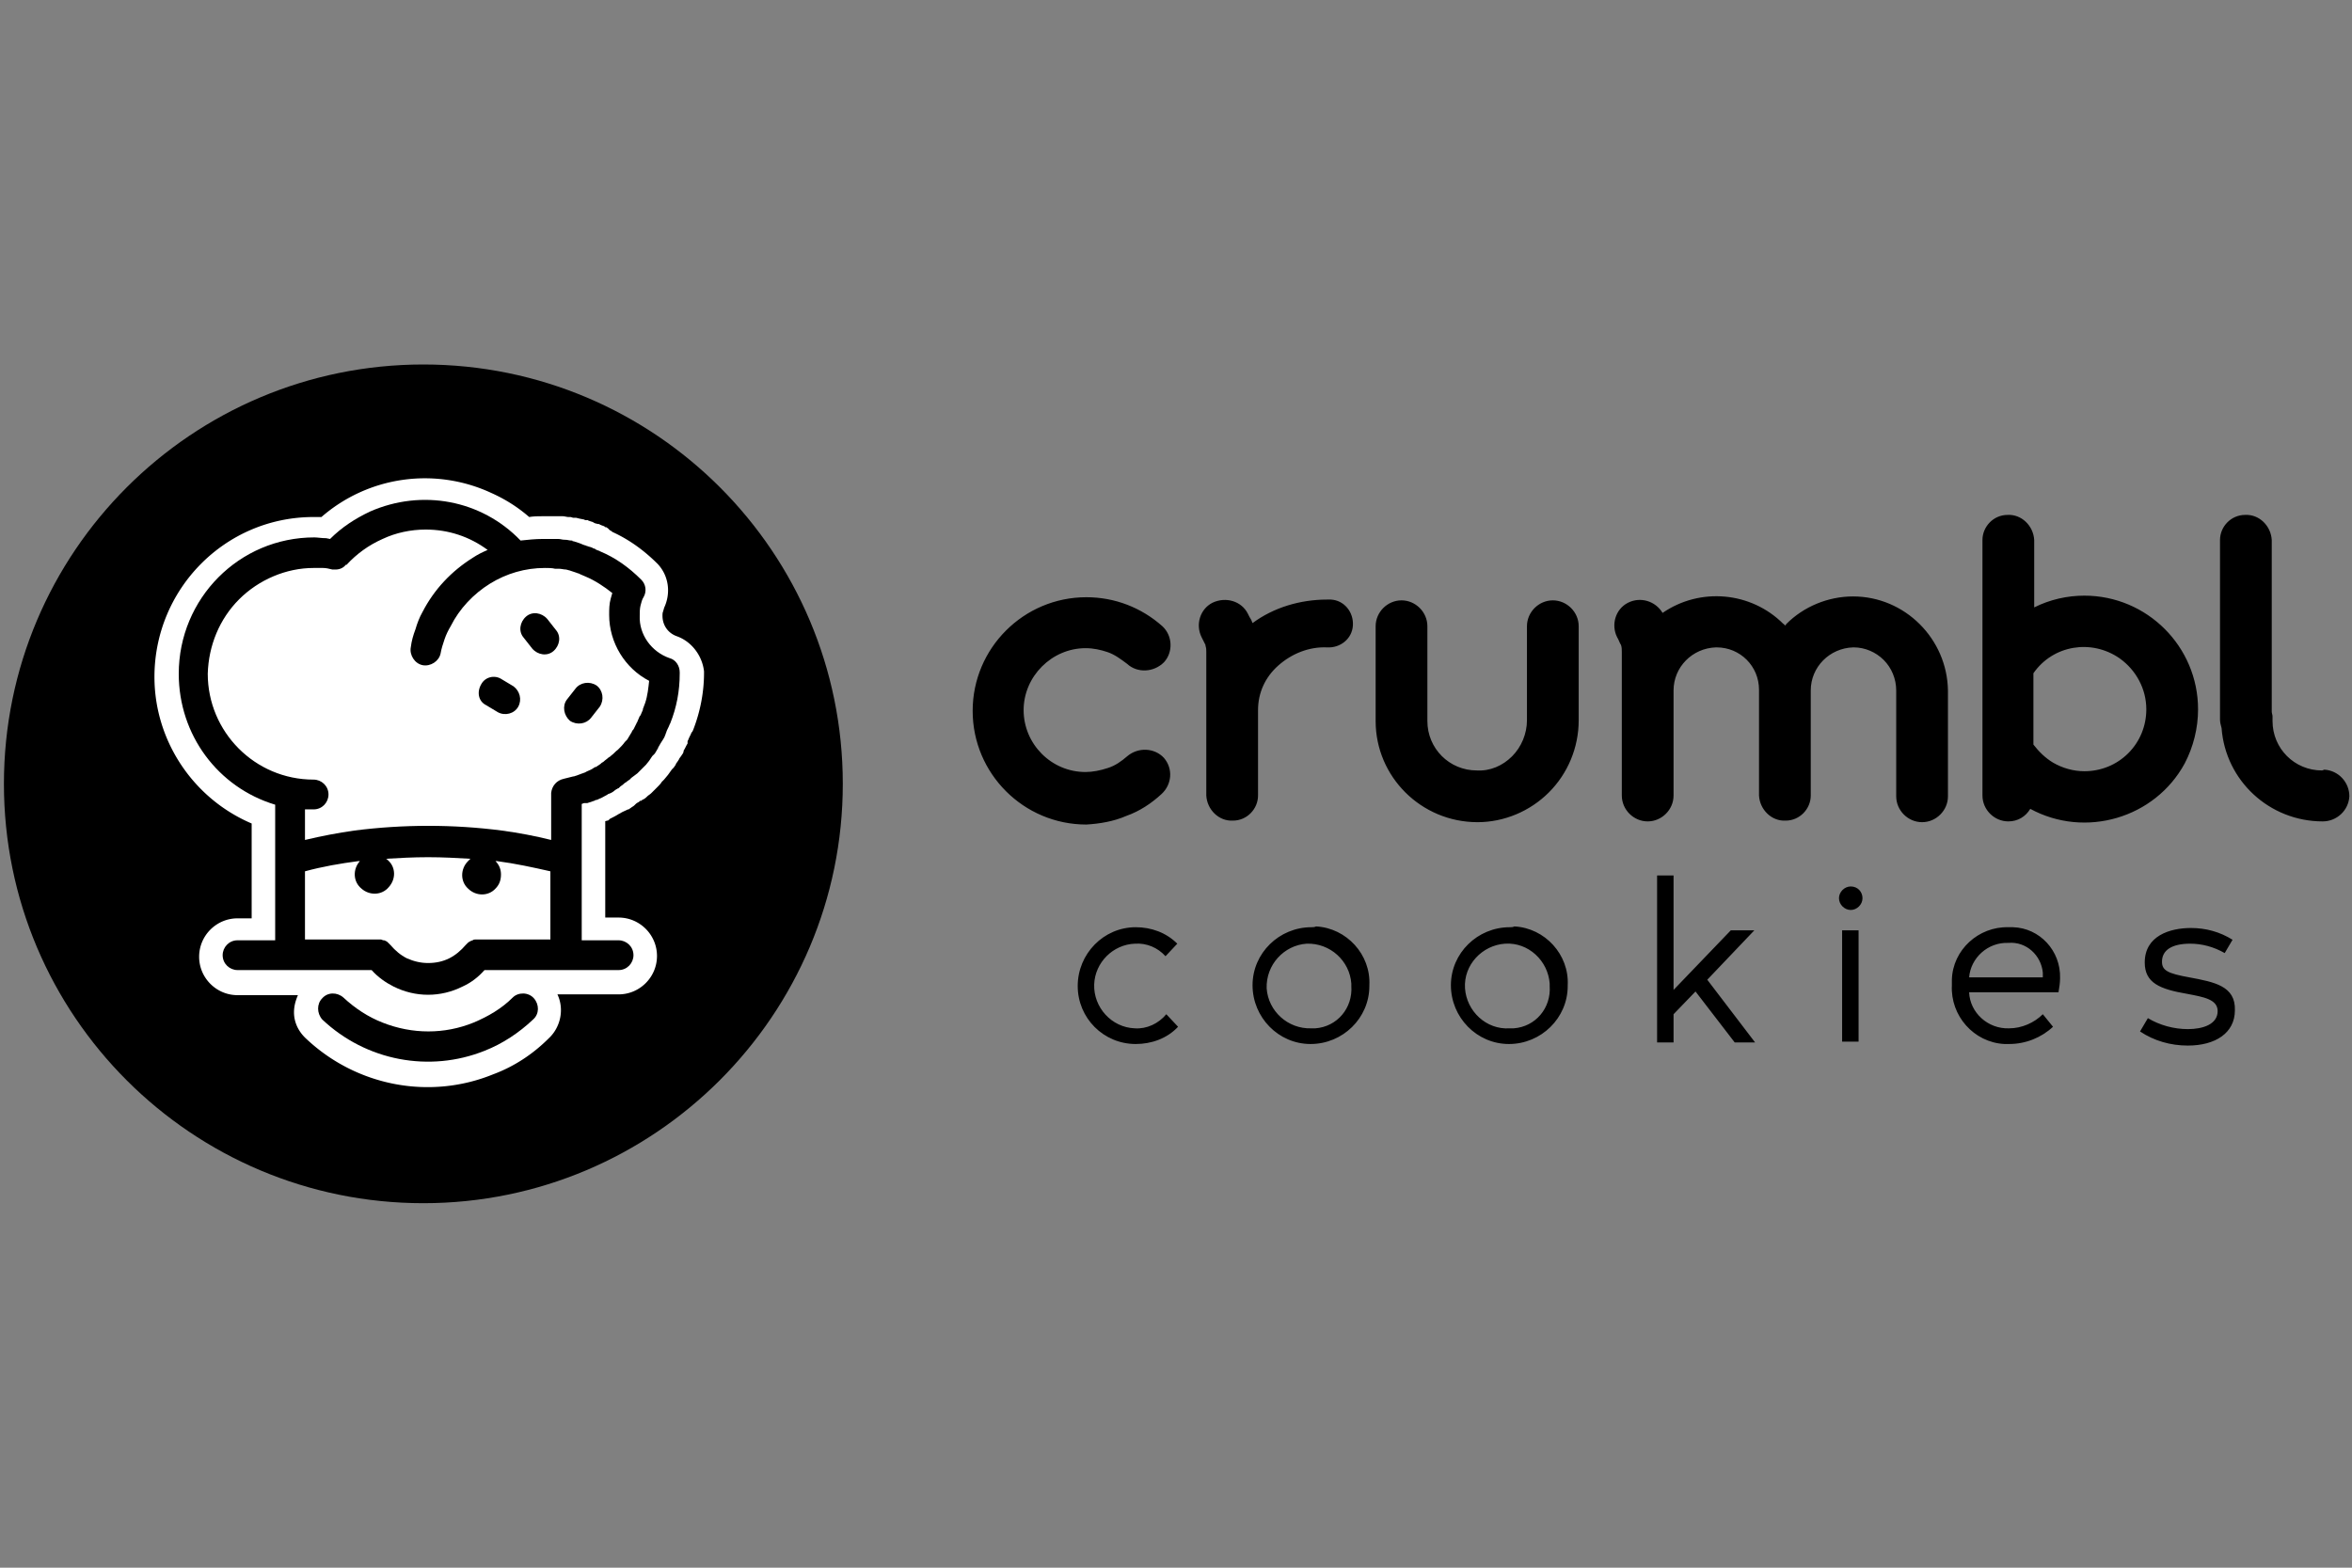
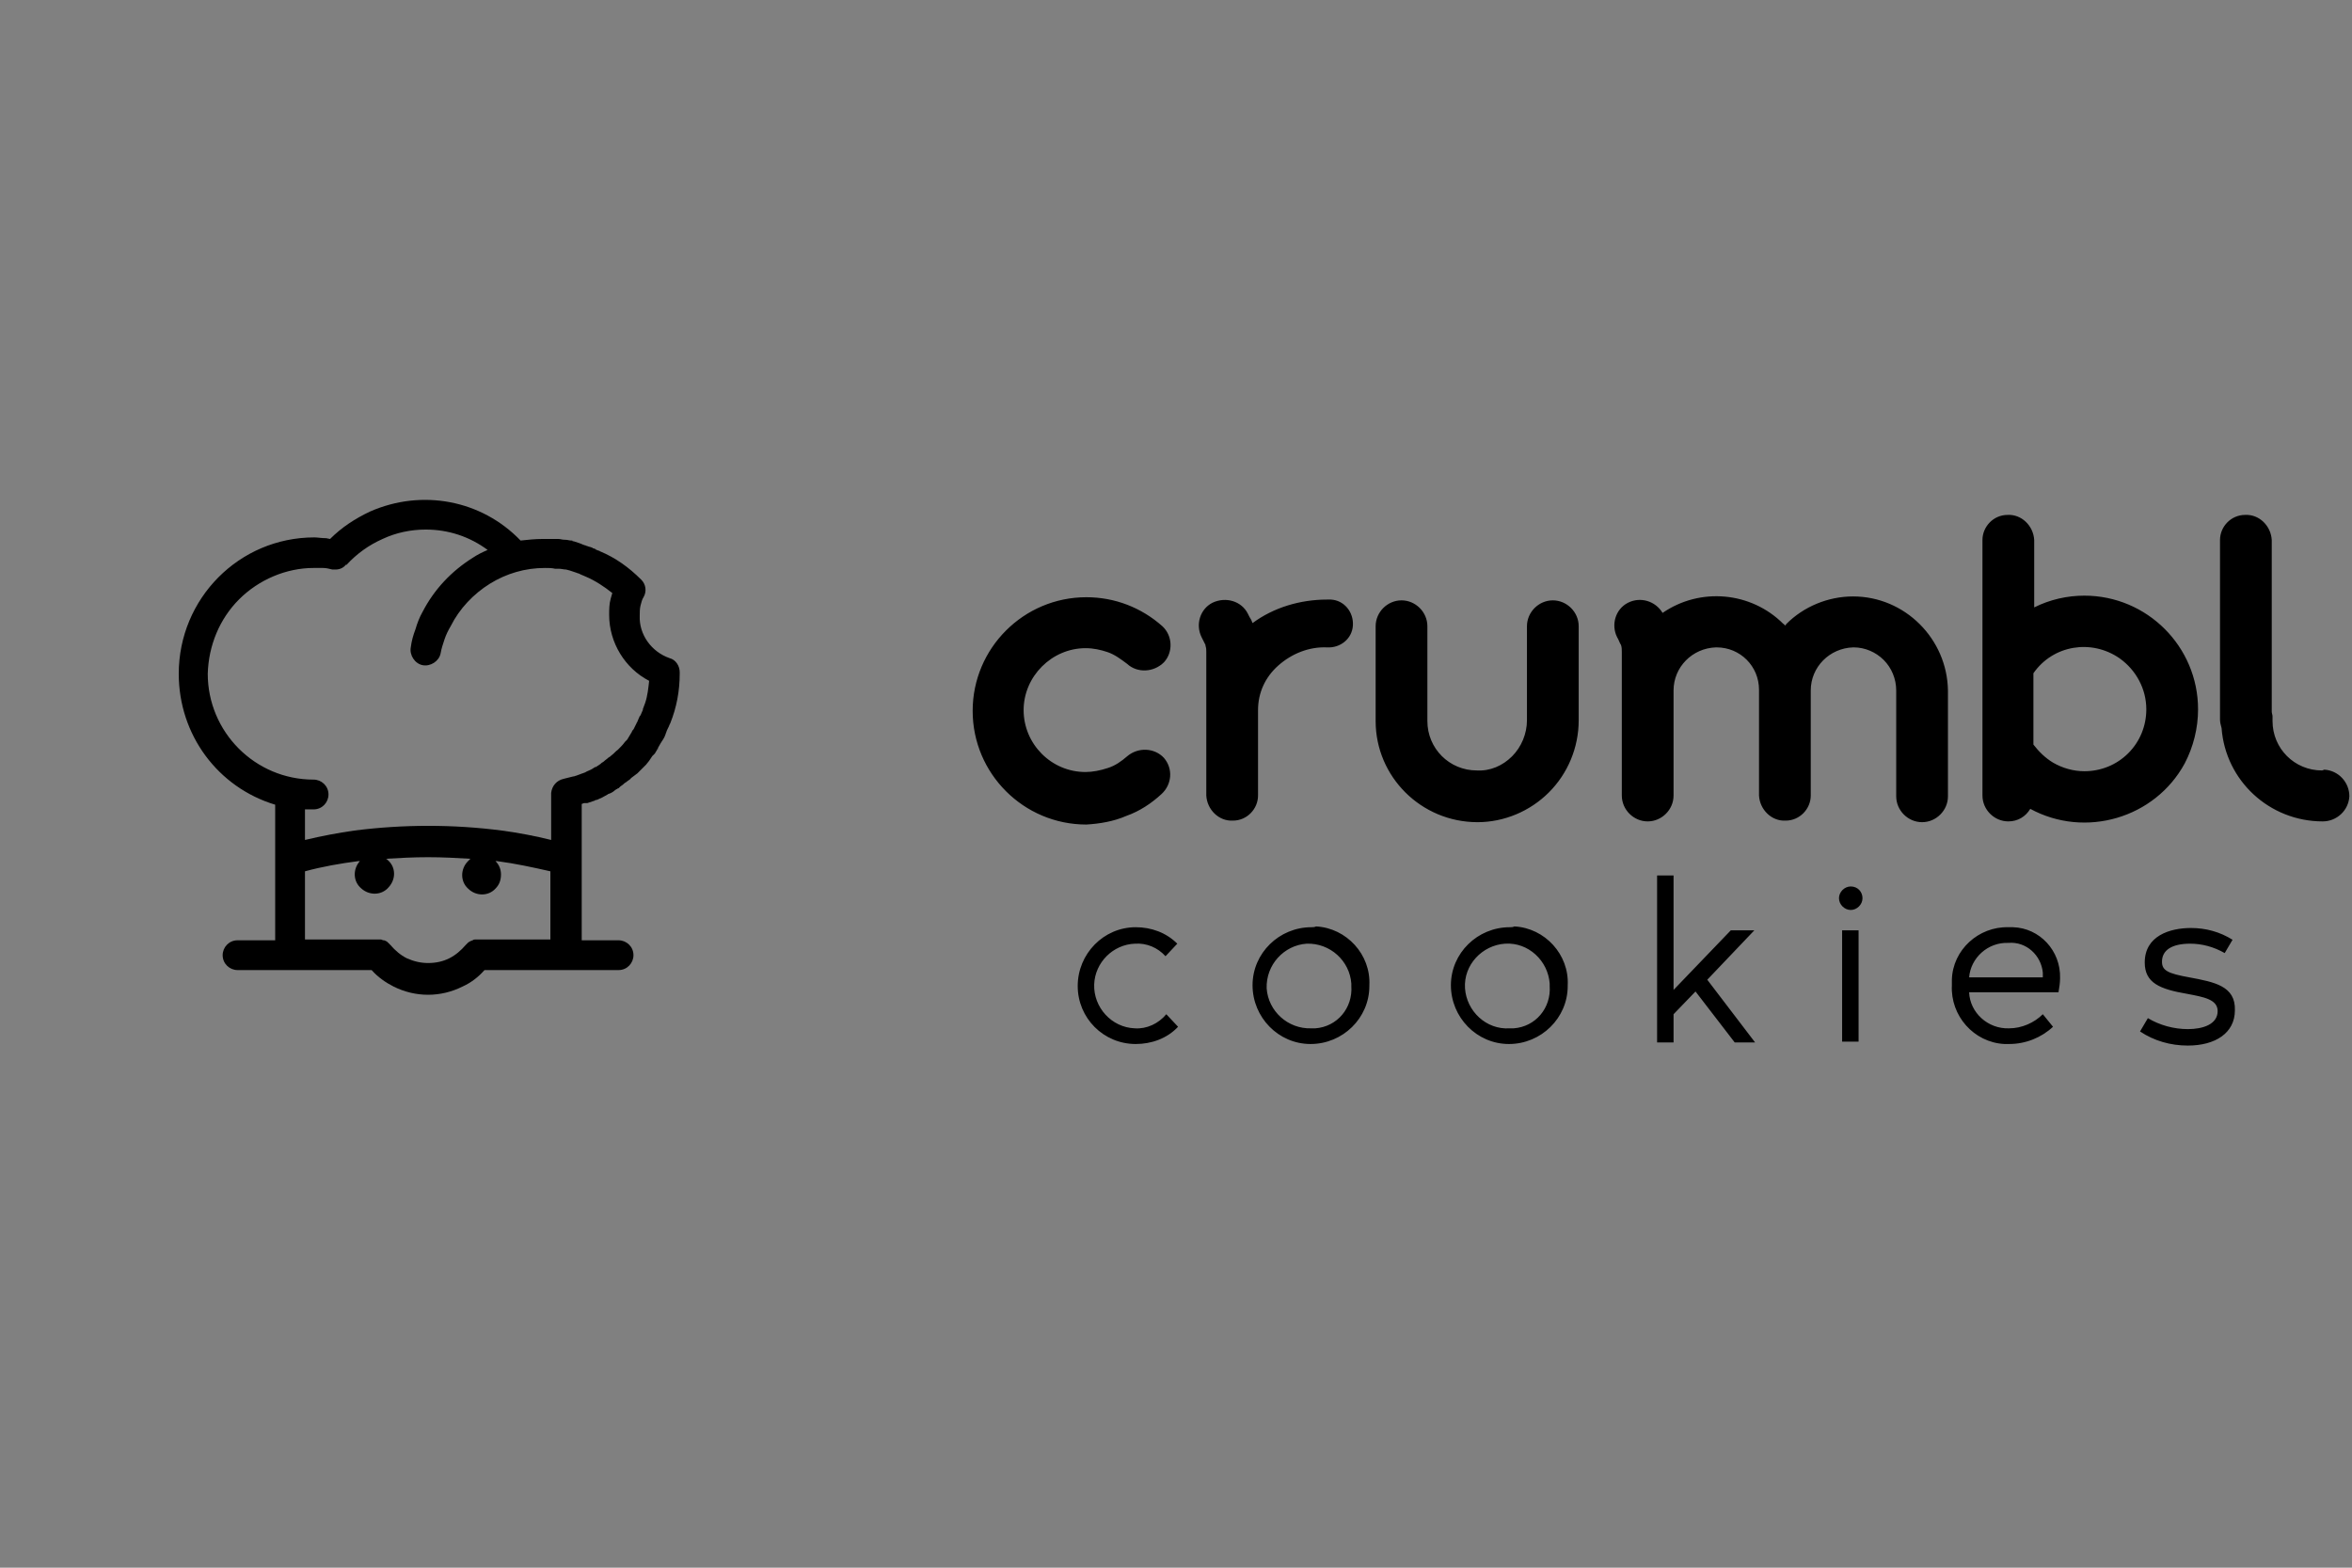
<svg xmlns="http://www.w3.org/2000/svg" viewBox="0 0 300 200">
  <rect x="0" y="0" width="300" height="200" fill="#808080" stroke="none" />
  <path d="M143.664 104.091c1.7-.6 3.2-1.6 4.5-2.8 1.3-1.2 1.5-3.2.3-4.6-1.2-1.3-3.3-1.4-4.7-.2-.7.6-1.5 1.2-2.5 1.5-.9.3-1.9.5-2.8.5-4.4 0-7.9-3.6-7.9-7.9s3.6-7.9 7.9-7.9c1 0 1.9.2 2.8.5.9.3 1.7.9 2.5 1.5 1.3 1.2 3.4 1.1 4.7-.2 1.2-1.3 1.1-3.4-.2-4.6-2.7-2.4-6.1-3.7-9.7-3.7-8 0-14.5 6.5-14.5 14.5s6.5 14.5 14.5 14.5c1.7-.1 3.5-.4 5.1-1.1zM280.364 90.491c0-8-6.5-14.5-14.5-14.5-2.2 0-4.4.5-6.4 1.5v-8.6c-.1-1.8-1.6-3.3-3.4-3.2-1.8 0-3.2 1.5-3.2 3.2v32.6c0 1.8 1.5 3.3 3.3 3.3 1.2 0 2.2-.6 2.8-1.6 7 3.8 15.9 1.2 19.7-5.8 1.1-2.1 1.7-4.5 1.7-6.9zm-8.9 5.6c-1.5 1.5-3.5 2.3-5.6 2.3-1.4 0-2.8-.4-4-1.1-1-.6-1.8-1.4-2.5-2.3v-9.1c2.5-3.6 7.4-4.4 11-1.9 2.1 1.5 3.4 3.9 3.4 6.5 0 2.1-.8 4.1-2.3 5.6zM160.464 90.591c0-2.2.9-4.2 2.6-5.7 1.7-1.5 3.9-2.4 6.2-2.3 1.7.1 3.2-1.1 3.3-2.8.1-1.7-1.1-3.2-2.8-3.3h-.5c-3.4 0-6.8 1-9.5 3-.1-.3-.2-.5-.4-.8l-.2-.4c-.8-1.6-2.8-2.2-4.5-1.4-1.6.8-2.2 2.8-1.4 4.4l.2.4.3.6v.1c.1.3.1.5.1.8v18.3c.1 1.8 1.6 3.3 3.4 3.2 1.8 0 3.2-1.5 3.2-3.2v-10.9zM296.164 98.291c-3.5 0-6.3-2.8-6.3-6.3v-.1-.5c0-.2-.1-.4-.1-.6v-10.8-11.1c-.1-1.8-1.6-3.3-3.4-3.2-1.8 0-3.2 1.5-3.2 3.2v22.9c0 .4.1.7.2 1.1.5 6.7 6.1 11.9 12.9 11.9 1.8 0 3.3-1.4 3.4-3.2 0-1.8-1.4-3.3-3.2-3.4-.2.1-.3.1-.3.1zM201.364 79.891c0-1.8-1.5-3.3-3.3-3.3-1.8 0-3.3 1.5-3.3 3.3v12c0 1.7-.7 3.4-1.9 4.6-1.2 1.2-2.8 1.9-4.5 1.8-3.5 0-6.3-2.8-6.3-6.3v-12.1c0-1.8-1.5-3.3-3.3-3.3-1.8 0-3.3 1.5-3.3 3.3v12.1c0 7.1 5.8 12.9 13 12.9 3.4 0 6.7-1.4 9.1-3.8 2.4-2.4 3.8-5.7 3.8-9.2v-12zM236.364 76.091c-3.2 0-6.3 1.3-8.5 3.5-.1.1-.1.2-.2.2-.1-.1-.1-.2-.2-.2-4.1-4.1-10.6-4.7-15.4-1.4-.9-1.5-2.8-2.1-4.4-1.3-1.6.8-2.2 2.8-1.4 4.4.2.3.3.7.5 1 .1.3.1.6.1.9v18.3c0 1.8 1.5 3.3 3.3 3.3 1.8 0 3.3-1.5 3.3-3.3v-13.4c0-3 2.4-5.4 5.4-5.5h.1c3 0 5.4 2.4 5.4 5.4v13.5c.1 1.8 1.6 3.3 3.4 3.2 1.8 0 3.2-1.5 3.2-3.2v-13.4c0-3 2.4-5.4 5.4-5.5h.1c1.4 0 2.8.6 3.8 1.6s1.6 2.4 1.6 3.9v13.5c0 1.8 1.5 3.3 3.3 3.3 1.8 0 3.3-1.5 3.3-3.3v-13.5c-.1-6.6-5.5-12-12.1-12zM144.764 131.191c-3-.1-5.3-2.7-5.2-5.6.1-2.8 2.4-5.1 5.2-5.2 1.5-.1 2.9.5 3.9 1.6l1.5-1.6c-1.4-1.4-3.3-2.1-5.3-2.1-4.1 0-7.4 3.4-7.4 7.5s3.3 7.4 7.4 7.4c2 0 4-.7 5.4-2.2l-1.5-1.6c-1 1.2-2.5 1.9-4 1.8zM236.064 113.091c-.8 0-1.5.7-1.5 1.5s.7 1.5 1.5 1.5 1.5-.7 1.5-1.5-.6-1.5-1.5-1.5zM256.164 118.291c-3.8-.1-7.1 2.9-7.2 6.7v.7c-.2 3.9 2.8 7.3 6.7 7.5h.6c2.1 0 4.1-.8 5.6-2.2l-1.3-1.6c-1.1 1.1-2.7 1.8-4.3 1.8-2.7.1-5-2-5.1-4.6h11.4c.1-.6.2-1.2.2-1.8.1-3.5-2.6-6.4-6-6.5h-.6zm4.4 6.4h-9.4c.2-2.5 2.4-4.5 5-4.4 2.3-.2 4.2 1.6 4.4 3.8v.6zM279.264 124.691c-2.8-.5-3.5-.9-3.5-2 0-1.5 1.3-2.3 3.6-2.3 1.5 0 3 .4 4.4 1.2l1-1.7c-1.6-1-3.4-1.5-5.3-1.5-2.7 0-5.9 1-5.9 4.4 0 2.6 1.9 3.4 5.4 4 2.1.4 3.9.7 3.9 2.2 0 1.7-1.9 2.3-3.8 2.3-1.8 0-3.6-.5-5.1-1.4l-1 1.7c1.8 1.2 3.9 1.8 6.1 1.8 3.5 0 6-1.6 6-4.5.1-3.1-2.6-3.6-5.8-4.2zM192.564 118.291c-4.1 0-7.5 3.3-7.5 7.4 0 4.1 3.3 7.5 7.4 7.5 4.1 0 7.5-3.3 7.5-7.4v-.1c.2-3.9-2.9-7.3-6.8-7.5-.2.1-.4.1-.6.1zm0 12.9c-3 .2-5.5-2.2-5.7-5.1-.2-3 2.2-5.5 5.1-5.7 3-.2 5.5 2.2 5.7 5.1v.3c.2 2.8-1.8 5.2-4.6 5.4h-.5zM234.964 118.691h2.1v14.2h-2.1zM167.264 118.291c-4.1 0-7.5 3.3-7.5 7.4 0 4.1 3.3 7.5 7.4 7.5 4.1 0 7.5-3.3 7.5-7.4v-.1c.2-3.9-2.9-7.3-6.8-7.5-.2.1-.4.1-.6.1zm0 12.9c-3 .1-5.5-2.2-5.7-5.1-.1-3 2.2-5.5 5.1-5.7 3-.1 5.5 2.2 5.7 5.1v.3c.2 2.8-1.8 5.2-4.6 5.4h-.5zM223.764 118.691h-3l-7.3 7.6v-14.6h-2.1v21.3h2.1v-3.6l2.8-2.9 5 6.5h2.6l-6.1-8 6-6.3z" />
  <g>
-     <path d="M54 46.5c29.6 0 53.5 24 53.5 53.5s-24 53.5-53.5 53.5S.5 129.6.5 100s24-53.5 53.5-53.5z" />
-     <path d="M86.3 81.159c-1.1-.4-1.8-1.4-1.8-2.6 0-.2 0-.4.1-.6 0-.1.1-.3.1-.4.9-1.9.6-4.1-.8-5.6-1.7-1.7-3.6-3.1-5.8-4.1l-.1-.1-.2-.1-.3-.3c-.1 0-.1-.1-.2-.1h-.1l-.1-.1c-.2-.1-.3-.1-.5-.2-.1 0-.1-.1-.2-.1h-.1l-.4-.1-.2-.1c-.1-.1-.3-.1-.5-.2-.1 0-.1 0-.2-.1H74.7c-.1 0-.2-.1-.3-.1l-.5-.1-.4-.1h-.3c-.2 0-.3-.1-.5-.1h-.2c-.2 0-.5-.1-.7-.1h-2.5c-.6 0-1.2 0-1.8.1-1.5-1.3-3.1-2.3-4.9-3.1a20.1 20.1 0 00-21.6 3.1h-1c-11.3 0-20.3 9.2-20.3 20.4 0 8.1 4.9 15.5 12.4 18.7v12.1h-1.8c-2.7 0-4.9 2.2-4.9 4.9s2.2 4.9 4.9 4.9H38c-.3.7-.5 1.4-.5 2.2 0 1.3.6 2.5 1.6 3.4 6.4 6 15.7 7.8 23.8 4.5 2.7-1 5.1-2.6 7.1-4.6 1.5-1.4 2-3.7 1.1-5.6h7.8c2.7 0 4.9-2.2 4.9-4.9s-2.2-4.9-4.9-4.9h-1.7v-12.3l.4-.1.2-.2c.4-.2.8-.4 1.1-.6l.2-.1c.3-.2.6-.3 1-.5h.1c.1-.1.3-.2.4-.3.2-.1.3-.2.4-.3.1-.1.2-.2.4-.3.2-.1.2-.2.3-.2h.1l.1-.1.2-.1c.2-.1.4-.3.5-.4.1-.1.3-.2.5-.4l.2-.2.1-.1.2-.2.2-.2c.2-.2.5-.5.6-.7l.2-.2.1-.1.5-.6.5-.7.2-.2c.1-.1.2-.3.3-.4v-.1c.1-.1.2-.3.3-.4 0-.1.1-.1.1-.2.1-.2.3-.4.4-.6.1-.1.2-.3.2-.5.2-.3.3-.6.5-.9V94.559l.1-.2c.1-.3.3-.6.4-.9l.1-.1.1-.2c.9-2.3 1.4-4.8 1.4-7.3v-.2c-.2-1.9-1.5-3.8-3.5-4.5z" fill="#fff" />
    <path d="M35.1 102.659v17.3h-4.8c-1.1 0-1.9.9-1.9 1.9 0 1.1.9 1.9 1.9 1.9h17.1c.8.9 1.8 1.6 2.8 2.1 2.8 1.4 6 1.4 8.8 0 1.1-.5 2-1.2 2.8-2.1h17.1c1.1 0 1.9-.9 1.9-1.9 0-1.1-.9-1.9-1.9-1.9h-4.7v-17.4c.1 0 .2-.1.3-.1h.4l.9-.3c.1 0 .1-.1.2-.1h.1c.5-.2.9-.4 1.4-.7 0 0 .1-.1.2-.1.3-.1.6-.3.8-.5.1 0 .1-.1.2-.1 0 0 .1-.1.2-.1l.1-.1.1-.1c.1-.1.3-.2.4-.3.1-.1.2-.2.4-.3.2-.2.5-.3.6-.5.1-.1.3-.2.4-.3.1-.1.3-.2.4-.3l.1-.1.1-.1.6-.6.3-.3.4-.5.2-.3.2-.3.3-.3c.1-.1.1-.2.2-.3 0-.1.1-.1.1-.2 0 0 0-.1.1-.1s0-.1 0-.1c.1-.2.3-.5.4-.7.1-.1.1-.2.2-.3.2-.3.3-.5.4-.8 0-.1.1-.2.1-.3.1-.3.3-.6.4-.9l.1-.2c.8-2 1.2-4.1 1.2-6.3v-.2c0-.8-.5-1.6-1.3-1.8-2.3-.8-3.9-3-3.8-5.4 0-.4 0-.9.1-1.3s.2-.8.4-1.1c.4-.7.3-1.6-.3-2.2-1.6-1.6-3.3-2.8-5.2-3.6-.1 0-.1-.1-.2-.1s-.2-.1-.3-.1c-.1 0-.1-.1-.1-.1-.1 0-.2-.1-.3-.1-.1 0-.1-.1-.2-.1-.2-.1-.4-.1-.6-.2-.1 0-.2-.1-.3-.1-.1 0-.2-.1-.3-.1l-.2-.1c-.1 0-.2-.1-.3-.1l-.6-.2c-.1 0-.2 0-.2-.1h-.1c-.3 0-.5-.1-.8-.1H72c-.3 0-.5-.1-.8-.1h-2c-.9 0-1.9.1-2.8.2-5-5.2-12.6-6.6-19.2-3.7-1.9.9-3.6 2-5.1 3.5l-.5-.1c-.6 0-1.1-.1-1.5-.1-9.6 0-17.3 7.8-17.3 17.4 0 7.8 5 14.5 12.3 16.7zm25.8 17.2h-.3c-.1 0-.2 0-.3.1-.1 0-.2.1-.3.1-.1.1-.2.1-.3.2l-.3.3c-.6.7-1.3 1.3-2.1 1.7-.8.4-1.7.6-2.7.6-.9 0-1.8-.2-2.7-.6-.8-.4-1.5-1-2.1-1.7l-.3-.3c-.1-.1-.2-.2-.3-.2-.1-.1-.2-.1-.3-.1-.1 0-.2-.1-.3-.1H38.9v-8.7c2.2-.6 4.5-1 6.8-1.3h.2c-.9 1-.9 2.6.2 3.5 1 .9 2.6.9 3.5-.2.9-1 .9-2.5-.1-3.4-.1-.1-.2-.2-.3-.2 1.7-.1 3.5-.2 5.4-.2s3.7.1 5.4.2l-.3.3c-1 1-1 2.6 0 3.5 1 1 2.6 1 3.5 0 .5-.5.7-1.1.7-1.8 0-.6-.2-1.2-.7-1.7h.2c2.3.3 4.6.8 6.8 1.3v8.7h-9.3zm-30.4-43.4c2.5-2.5 6-4 9.5-4h1.2c.4 0 .8.1 1.2.2h.4c.5 0 1-.2 1.3-.6h.1c1.3-1.4 2.8-2.5 4.6-3.3 1.7-.8 3.6-1.2 5.5-1.2 2.9 0 5.6.9 7.9 2.6-.7.3-1.3.6-1.9 1-2.7 1.7-4.9 4-6.4 6.9-.4.7-.7 1.5-.9 2.2-.3.8-.5 1.5-.6 2.3-.2 1 .5 2.1 1.5 2.3 1 .2 2.1-.5 2.3-1.5.1-.6.3-1.2.5-1.8.2-.6.5-1.2.8-1.7 1.1-2.2 2.9-4.1 5-5.4 2.1-1.3 4.5-2 7-2 .5 0 .9 0 1.3.1h.5c.3 0 .6.1.9.1.1 0 .3.1.4.1l.9.3c.2.1.4.1.5.2.2.1.5.2.7.3 1.2.5 2.4 1.3 3.4 2.1l-.2.7c-.2.7-.2 1.4-.2 2.1 0 3.5 2 6.8 5.1 8.4-.1.9-.2 1.9-.5 2.8-.1.3-.2.5-.3.8v.1c-.1.2-.2.5-.3.7l-.1.1c-.1.2-.2.5-.3.7 0 .1-.1.1-.1.2l-.3.6c0 .1-.1.1-.1.2-.1.1-.2.2-.2.3l-.6 1-.3.3c-.2.3-.5.6-.7.8l-.1.1-.1.1c-.3.2-.5.5-.8.7-.1.1-.2.2-.4.3-.2.2-.4.3-.6.5-.1.1-.2.1-.3.2l-.1.1-.6.4h-.1c-.1.1-.2.1-.3.2-.3.2-.7.3-1 .5-.1 0-.2.1-.3.1-.3.1-.5.2-.8.3-.1 0-.2.1-.4.1l-1.2.3c-.9.2-1.5.9-1.6 1.8v6c-2-.5-4.1-.9-6.3-1.2-6.2-.8-12.5-.8-18.8 0-2.1.3-4.2.7-6.3 1.2v-3.9H40c1.1 0 1.9-.9 1.9-1.9 0-1.1-.9-1.9-1.9-1.9-7.5 0-13.5-6.1-13.5-13.5.1-3.6 1.5-7 4-9.5z" />
-     <path d="M61.8 134.059c2.3-.9 4.4-2.3 6.2-4 .8-.7.8-1.9.1-2.7-.7-.8-2-.8-2.7-.1-1.4 1.4-3.1 2.4-5 3.2-3.7 1.5-7.8 1.5-11.6 0-1.8-.7-3.5-1.8-5-3.2-.8-.7-2-.7-2.7.1-.7.7-.7 1.9 0 2.7 5.6 5.3 13.7 6.8 20.7 4zM67.9 82.759c.7.8 1.9 1 2.7.3.8-.7 1-1.9.3-2.7l-1.1-1.4c-.7-.8-1.9-1-2.7-.3-.8.7-1 1.9-.3 2.7l1.1 1.4zM62 89.959l1.5.9c.9.5 2.1.2 2.6-.7.5-.9.2-2-.6-2.6l-1.5-.9c-.9-.6-2.1-.3-2.6.6-.6 1-.4 2.2.6 2.7zM72.7 91.959c.9.6 2.1.4 2.7-.4l1.1-1.4c.6-.9.4-2.1-.4-2.7-.9-.6-2.1-.4-2.7.4l-1.1 1.4c-.6.8-.4 2 .4 2.7z" />
  </g>
</svg>